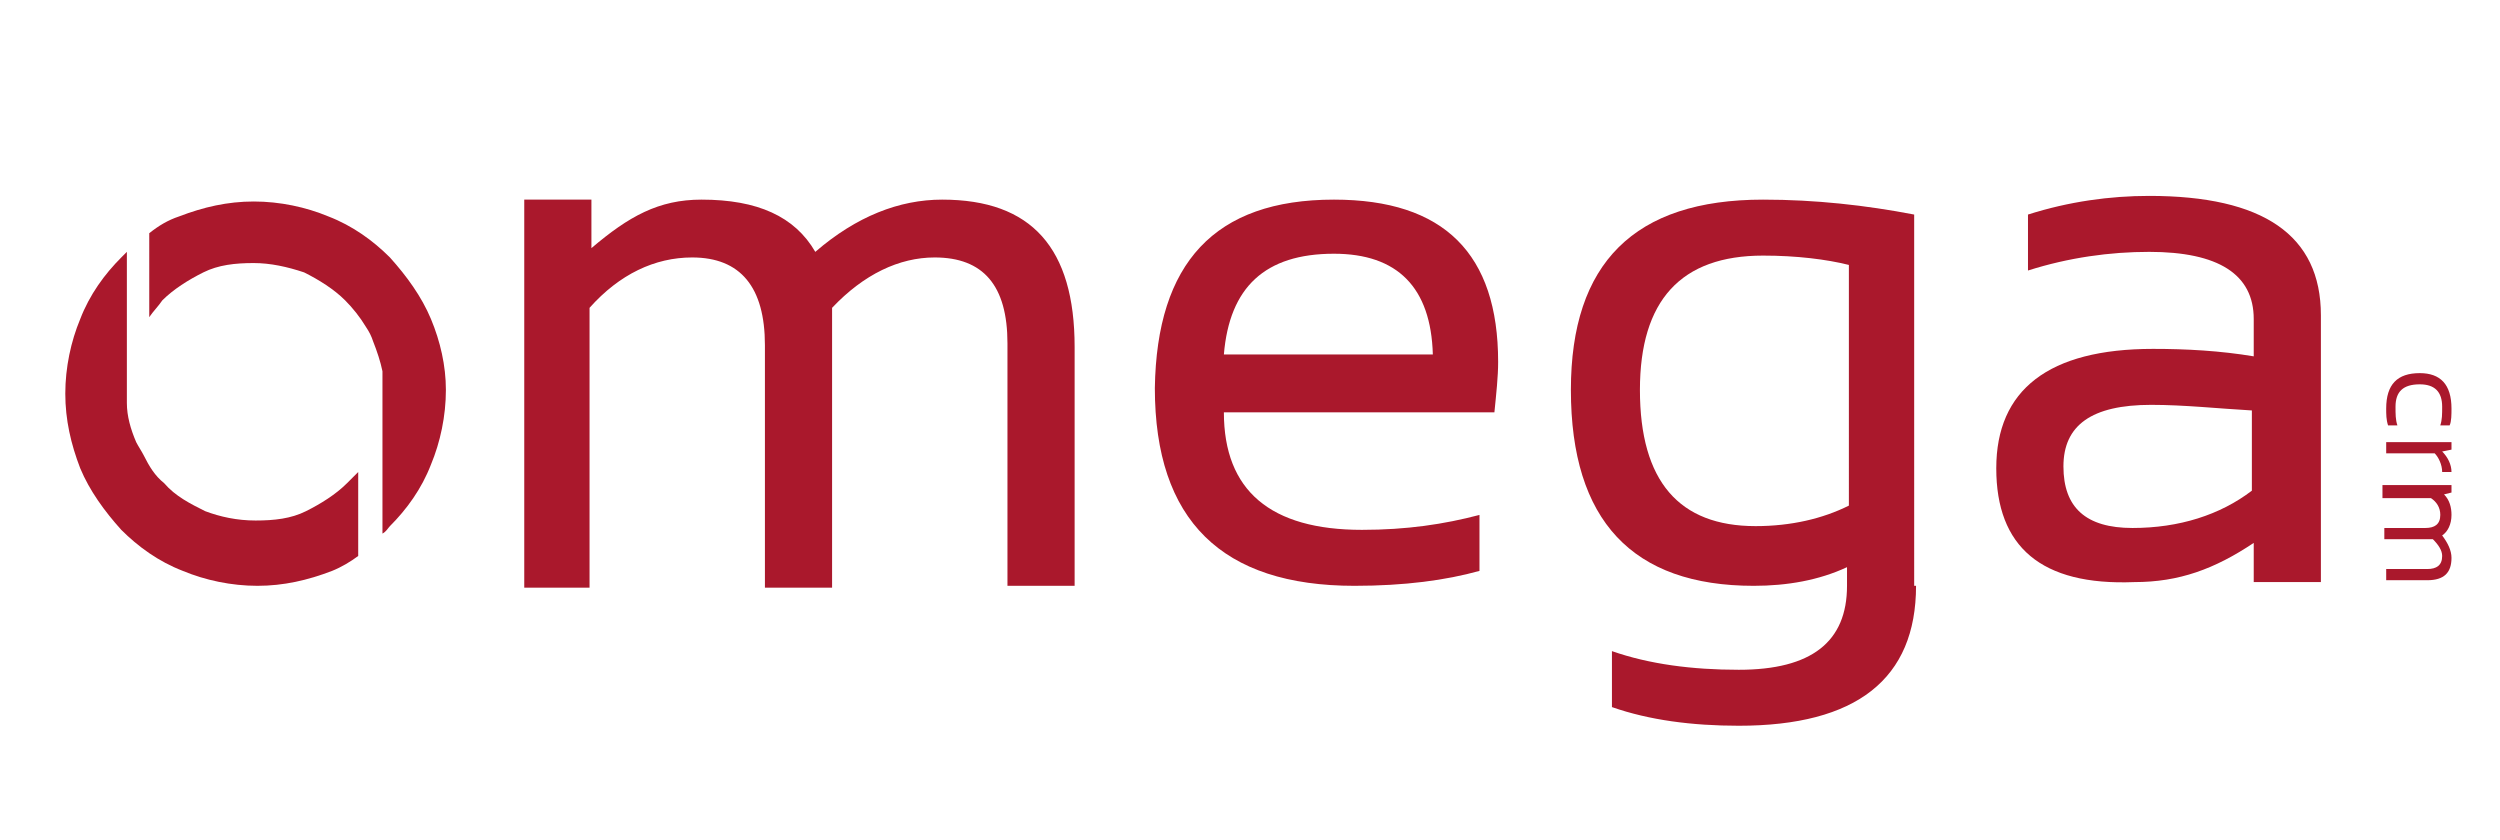
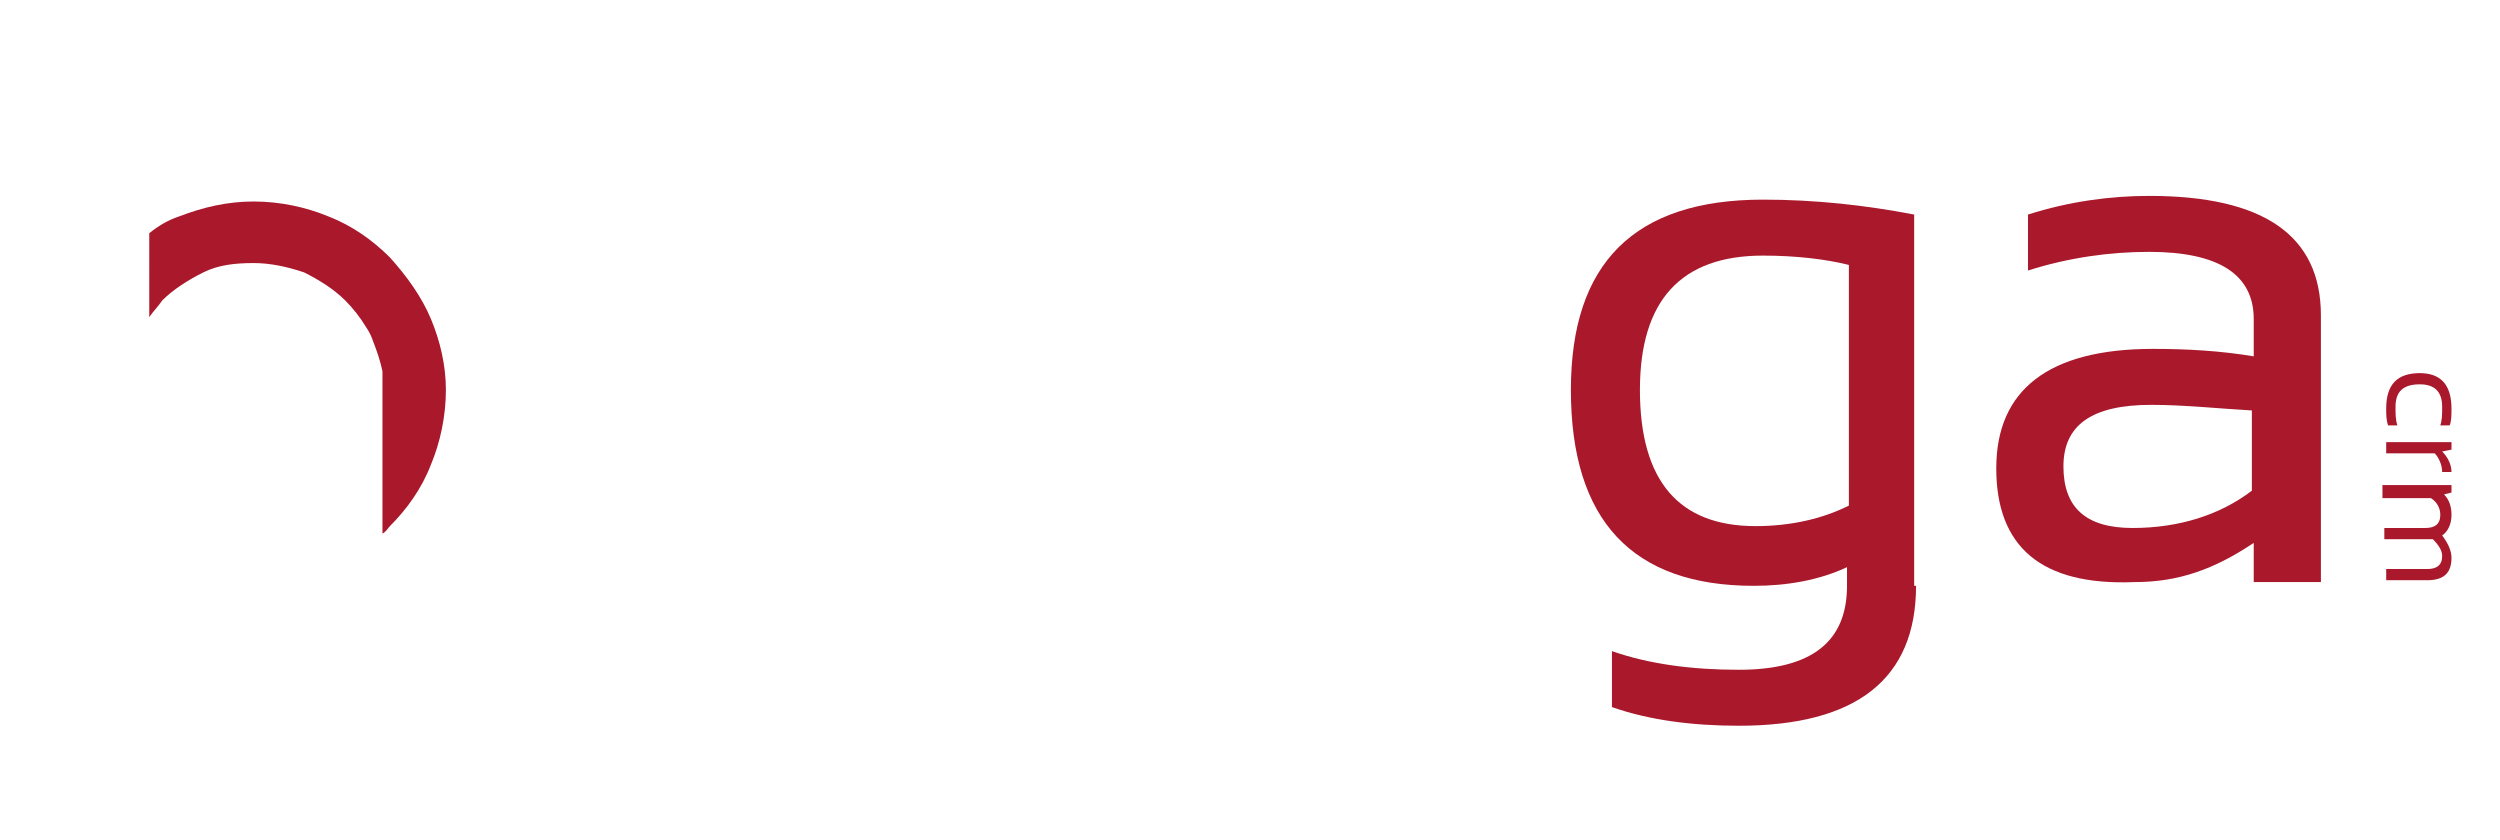
<svg xmlns="http://www.w3.org/2000/svg" version="1.1" id="Capa_1" x="0px" y="0px" viewBox="0 0 134 45" style="enable-background:new 0 0 134 45;" xml:space="preserve">
  <style type="text/css">
	.st0{fill:#AA182C;}
</style>
-   <path class="st0" d="M28.1,31.4V10.7h3.6v2.6c2-1.7,3.6-2.6,5.9-2.6c3,0,5,0.9,6.1,2.8c2.2-1.9,4.5-2.8,6.8-2.8  c4.8,0,7.1,2.6,7.1,7.9v12.8h-3.6v-13c0-3.1-1.3-4.6-3.9-4.6c-1.9,0-3.8,0.9-5.5,2.7v15h-3.6v-13c0-3.1-1.3-4.7-3.9-4.7  c-2,0-3.9,0.9-5.5,2.7v15H28.1z" />
-   <path class="st0" d="M71.5,10.7c5.9,0,8.8,2.9,8.8,8.7c0,0.8-0.1,1.7-0.2,2.7H65.6c0,4.2,2.5,6.3,7.4,6.3c2.4,0,4.4-0.3,6.3-0.8v3  c-1.8,0.5-4,0.8-6.7,0.8c-7.1,0-10.7-3.5-10.7-10.6C62,14.1,65.1,10.7,71.5,10.7z M65.6,19h11.2c-0.1-3.6-1.9-5.4-5.3-5.4  C67.8,13.6,65.9,15.4,65.6,19z" />
  <path class="st0" d="M102.7,31.4c0,5-3.2,7.5-9.5,7.5c-2.5,0-4.8-0.3-6.8-1v-3c2,0.7,4.3,1,6.8,1c3.9,0,5.8-1.5,5.8-4.5v-1  c-1.5,0.7-3.2,1-5,1c-6.5,0-9.8-3.5-9.8-10.5c0-6.8,3.4-10.2,10.3-10.2c2.8,0,5.5,0.3,8.1,0.8V31.4z M99.1,14.2  c-1.2-0.3-2.8-0.5-4.6-0.5c-4.4,0-6.6,2.4-6.6,7.2c0,4.9,2.1,7.3,6.2,7.3c1.9,0,3.6-0.4,5-1.1V14.2z" />
  <path class="st0" d="M107,25.1c0-4.2,2.8-6.4,8.4-6.4c1.8,0,3.6,0.1,5.4,0.4v-2c0-2.4-1.9-3.6-5.6-3.6c-2.1,0-4.3,0.3-6.5,1v-3  c2.2-0.7,4.4-1,6.5-1c6.1,0,9.2,2.1,9.2,6.4v14.3l-3.6,0v-2.1c-2.1,1.4-4,2.1-6.4,2.1C109.4,31.4,107,29.3,107,25.1z M115.3,21.7  c-3.2,0-4.7,1.1-4.7,3.3c0,2.2,1.2,3.3,3.7,3.3c2.5,0,4.7-0.7,6.4-2v-4.3C118.9,21.9,117.1,21.7,115.3,21.7z" />
  <g>
    <path class="st0" d="M128,22.8c-0.1-0.3-0.1-0.6-0.1-0.9c0-1.3,0.6-1.9,1.8-1.9c1.1,0,1.7,0.6,1.7,1.9c0,0.3,0,0.7-0.1,0.9h-0.5   c0.1-0.3,0.1-0.6,0.1-1c0-0.8-0.4-1.2-1.2-1.2c-0.9,0-1.3,0.4-1.3,1.2c0,0.4,0,0.7,0.1,1H128z" />
    <path class="st0" d="M127.9,23.7h3.5v0.4l-0.5,0.1c0.3,0.3,0.5,0.7,0.5,1.1h-0.5c0-0.4-0.2-0.8-0.4-1h-2.6V23.7z" />
    <path class="st0" d="M127.9,26h3.5v0.4l-0.4,0.1c0.3,0.3,0.4,0.7,0.4,1.1c0,0.5-0.2,0.9-0.5,1.1c0.3,0.4,0.5,0.8,0.5,1.2   c0,0.8-0.4,1.2-1.3,1.2h-2.2v-0.6h2.2c0.5,0,0.8-0.2,0.8-0.7c0-0.3-0.2-0.6-0.5-0.9h-2.6v-0.6h2.2c0.5,0,0.8-0.2,0.8-0.7   c0-0.4-0.2-0.7-0.5-0.9h-2.6V26z" />
  </g>
  <g>
    <path class="st0" d="M23.1,17.1c-0.5-1.2-1.3-2.3-2.2-3.3c-0.9-0.9-2-1.7-3.3-2.2c-1.2-0.5-2.6-0.8-4-0.8s-2.7,0.3-4,0.8   c-0.6,0.2-1.1,0.5-1.6,0.9V17c0.2-0.3,0.5-0.6,0.7-0.9c0.6-0.6,1.4-1.1,2.2-1.5c0.8-0.4,1.7-0.5,2.7-0.5c0.9,0,1.8,0.2,2.7,0.5   c0.8,0.4,1.6,0.9,2.2,1.5c0.4,0.4,0.8,0.9,1.1,1.4c0.2,0.3,0.3,0.5,0.4,0.8c0.2,0.5,0.4,1.1,0.5,1.6v2.1v6.6   c0.2-0.1,0.3-0.3,0.4-0.4c0.9-0.9,1.7-2,2.2-3.3c0.5-1.2,0.8-2.6,0.8-4C23.9,19.6,23.6,18.3,23.1,17.1z" />
-     <path class="st0" d="M6.8,13.5c-0.1,0.1-0.2,0.2-0.3,0.3c-0.9,0.9-1.7,2-2.2,3.3c-0.5,1.2-0.8,2.6-0.8,4c0,1.4,0.3,2.7,0.8,4   c0.5,1.2,1.3,2.3,2.2,3.3c0.9,0.9,2,1.7,3.3,2.2c1.2,0.5,2.6,0.8,4,0.8s2.7-0.3,4-0.8c0.5-0.2,1-0.5,1.4-0.8v-4.5   c-0.2,0.2-0.4,0.4-0.6,0.6c-0.6,0.6-1.4,1.1-2.2,1.5c-0.8,0.4-1.7,0.5-2.7,0.5c-1,0-1.9-0.2-2.7-0.5c-0.8-0.4-1.6-0.8-2.2-1.5   C8.3,25.5,8,25,7.7,24.4c-0.1-0.2-0.3-0.5-0.4-0.7c-0.3-0.7-0.5-1.4-0.5-2.1l0-0.5h0V13.5z" />
  </g>
</svg>